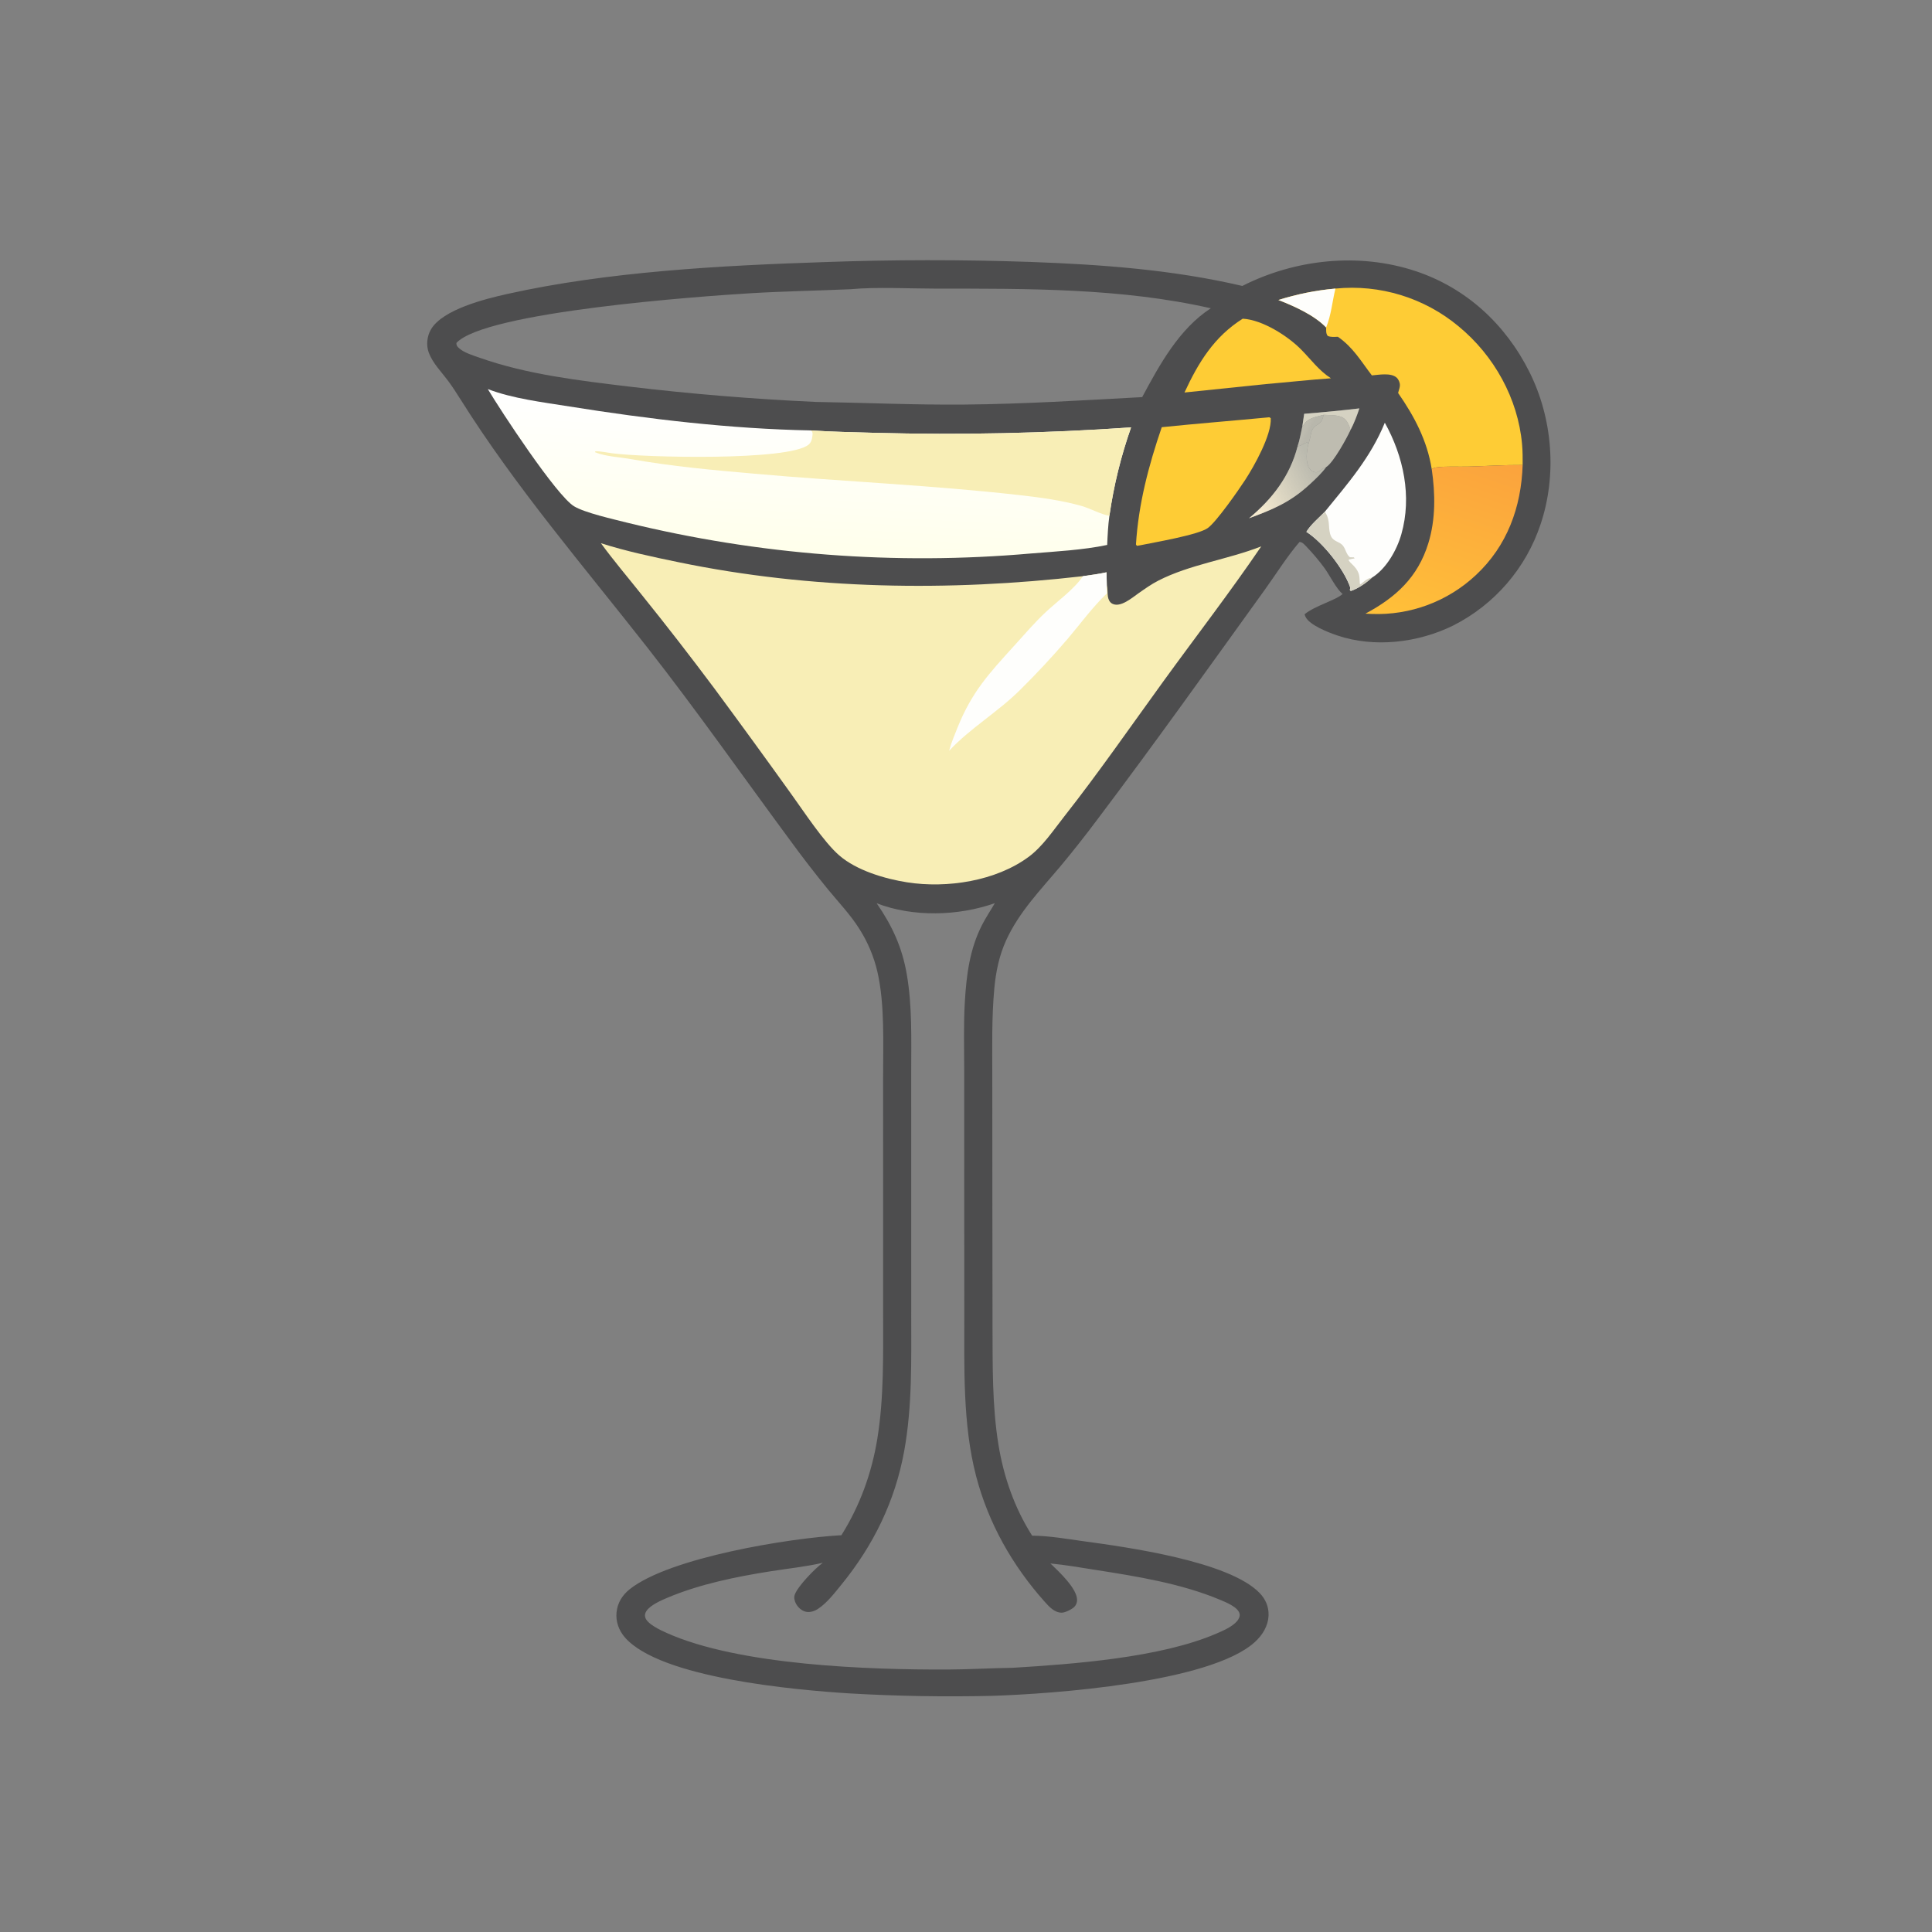
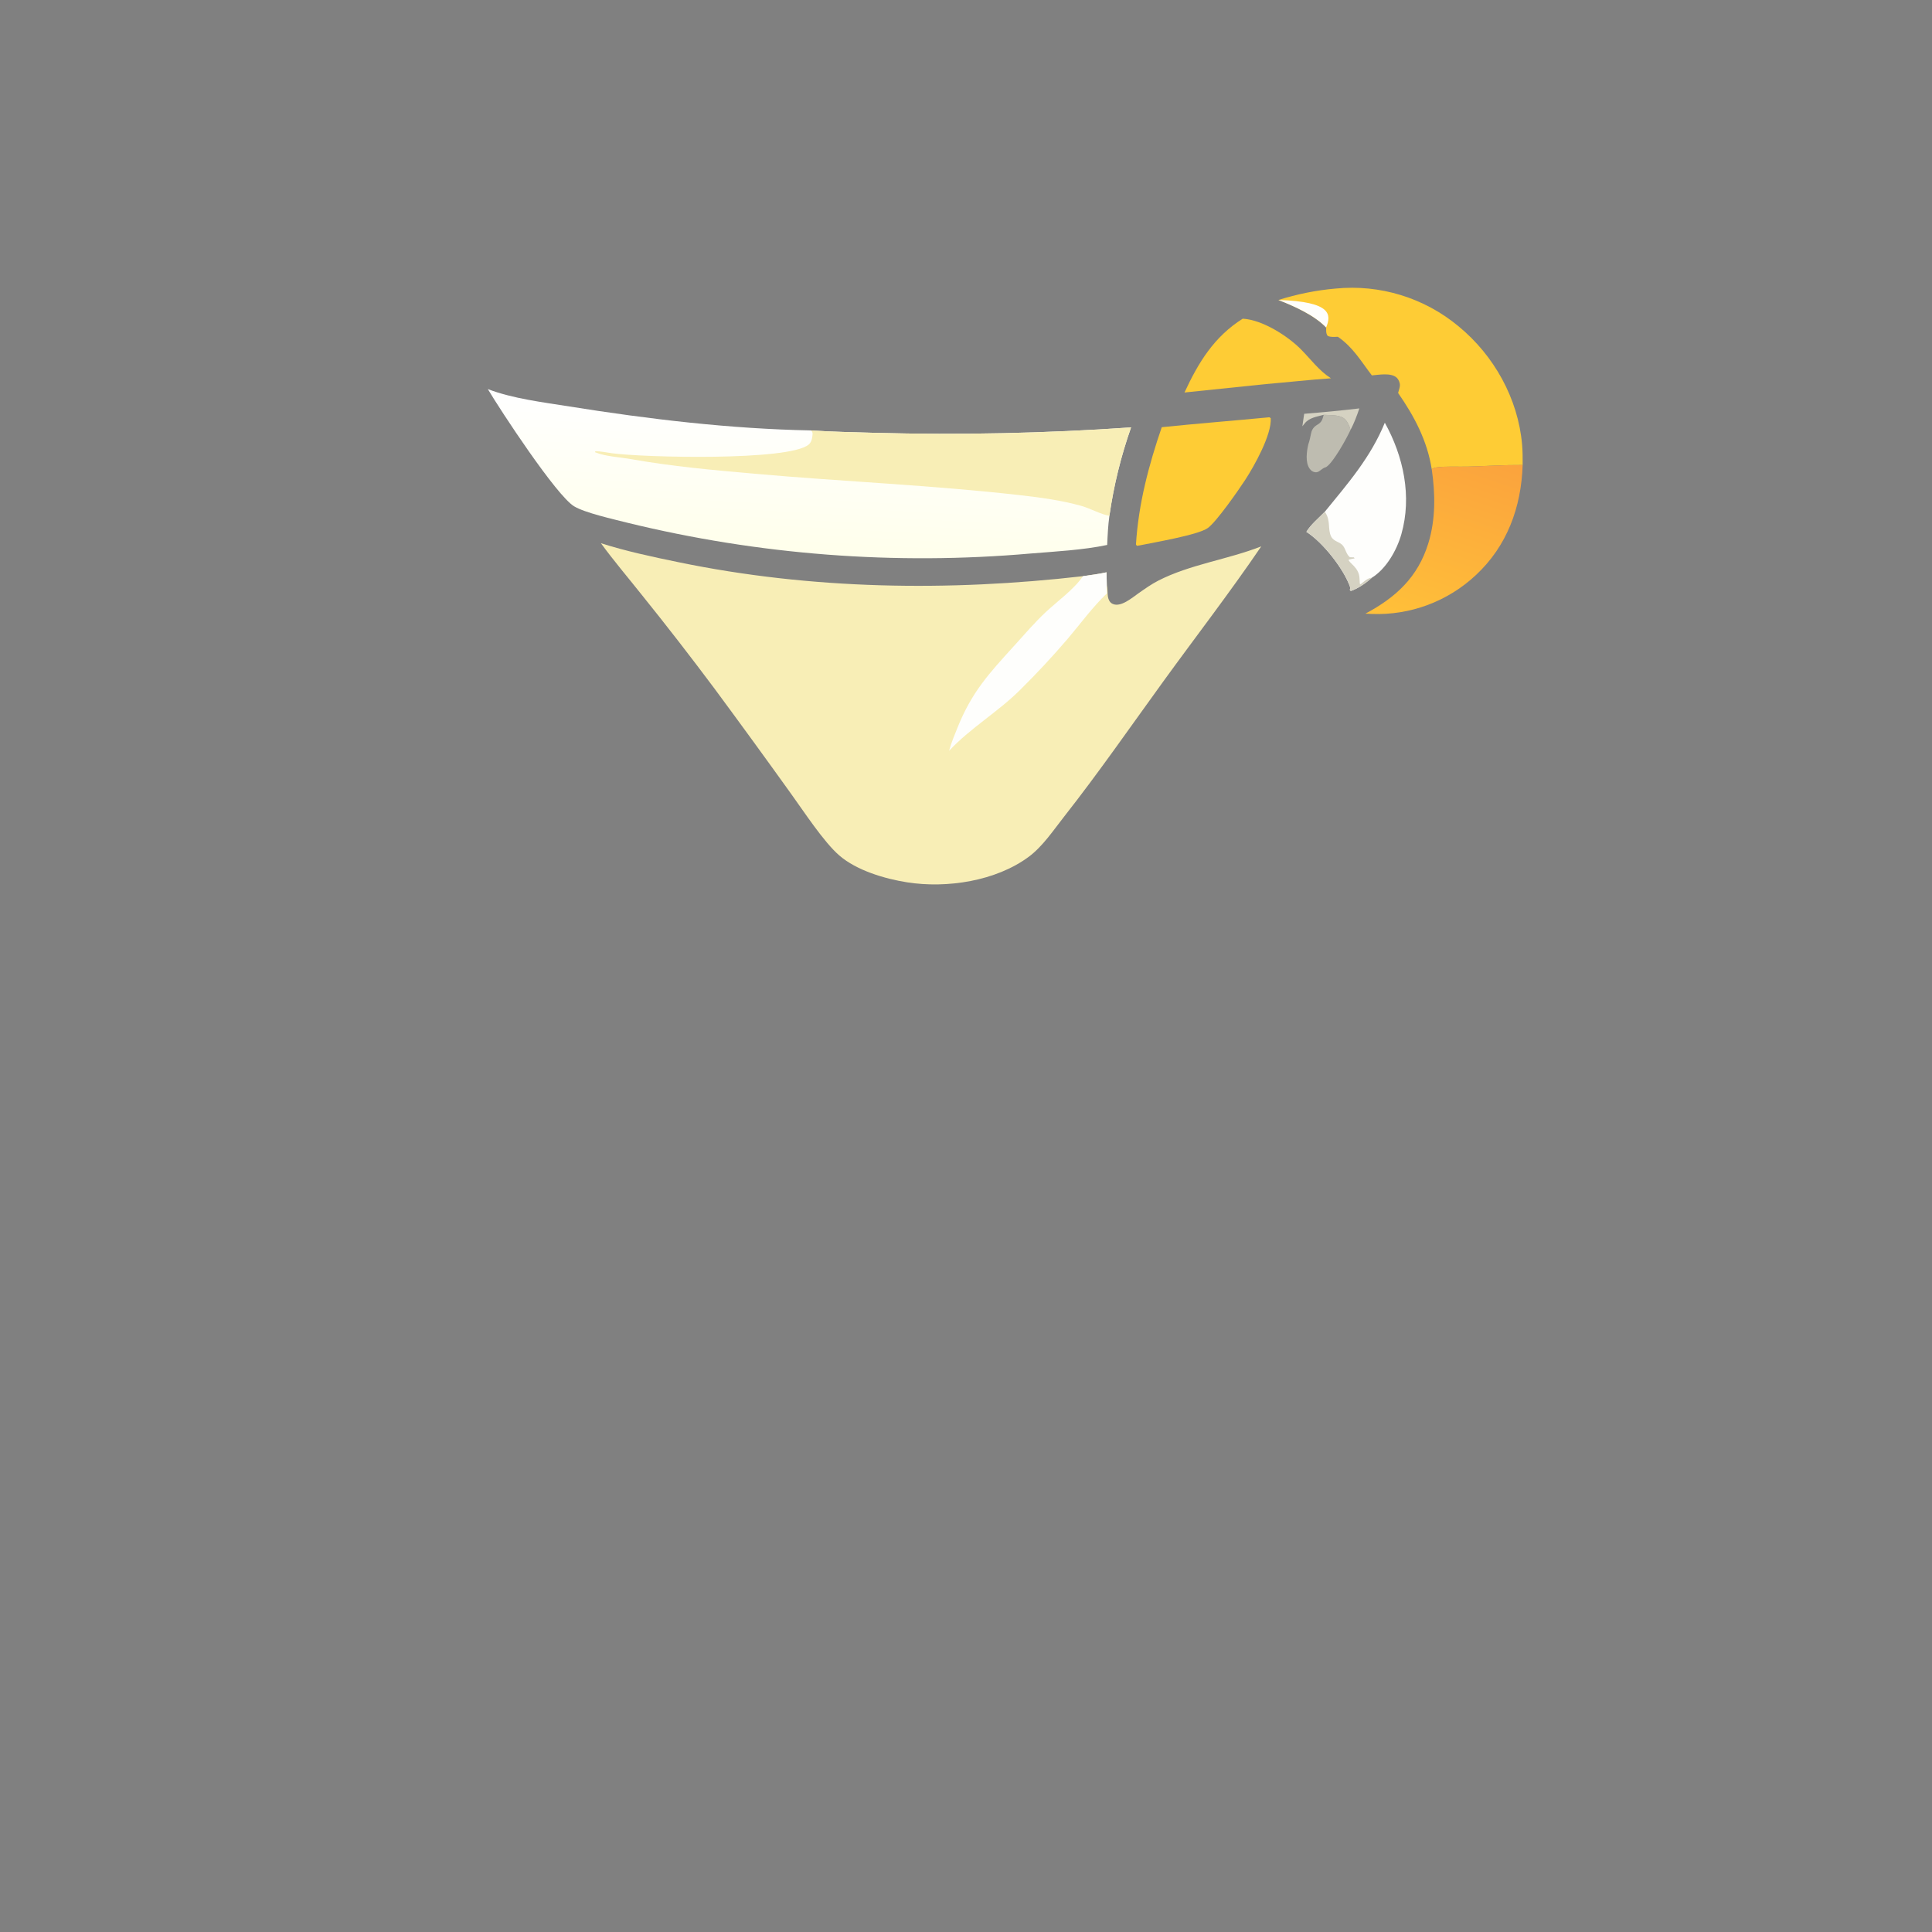
<svg xmlns="http://www.w3.org/2000/svg" version="1.1" style="display: block;" viewBox="0 0 2048 2048" width="1024" height="1024">
  <rect x="0" y="0" width="2048" height="2048" fill="#808080" stroke="none" />
  <defs>
    <linearGradient id="Gradient1" gradientUnits="userSpaceOnUse" x1="1387.38" y1="459.154" x2="1383.04" y2="457.048">
      <stop class="stop0" offset="0" stop-opacity="0.776" stop-color="rgb(200,198,184)" />
      <stop class="stop1" offset="1" stop-opacity="0.824" stop-color="rgb(201,199,185)" />
    </linearGradient>
    <linearGradient id="Gradient2" gradientUnits="userSpaceOnUse" x1="1390.53" y1="492.314" x2="1326.52" y2="525.777">
      <stop class="stop0" offset="0" stop-opacity="0.812" stop-color="rgb(200,199,185)" />
      <stop class="stop1" offset="1" stop-opacity="1" stop-color="rgb(246,235,208)" />
    </linearGradient>
    <linearGradient id="Gradient3" gradientUnits="userSpaceOnUse" x1="1506.97" y1="664.91" x2="1568.26" y2="480.155">
      <stop class="stop0" offset="0" stop-opacity="1" stop-color="rgb(255,192,57)" />
      <stop class="stop1" offset="1" stop-opacity="1" stop-color="rgb(251,163,61)" />
    </linearGradient>
    <linearGradient id="Gradient4" gradientUnits="userSpaceOnUse" x1="842.008" y1="584.377" x2="850.387" y2="434.276">
      <stop class="stop0" offset="0" stop-opacity="1" stop-color="rgb(255,255,235)" />
      <stop class="stop1" offset="1" stop-opacity="1" stop-color="rgb(255,255,255)" />
    </linearGradient>
  </defs>
-   <path transform="translate(0,0)" fill="rgb(77,77,78)" d="M 891.933 1627.39 C 911.637 1595.9 924.026 1561.7 930.012 1525.04 C 937.145 1481.35 936.145 1435.28 936.139 1391.1 L 936.144 1253.39 L 936.117 1141.7 C 936.104 1106.61 938.006 1064.38 930.111 1030.29 C 926.389 1014.18 919.954 998.811 911.079 984.854 C 901.569 969.699 889.182 956.755 877.848 942.989 C 863.869 925.862 850.361 908.355 837.34 890.488 C 787.285 822.687 738.875 753.624 686.902 687.255 C 618.939 600.466 547.121 517.172 488.321 423.608 C 484.06 416.827 479.697 410.027 474.914 403.595 C 467.985 394.278 458.659 384.93 454.549 373.927 C 451.582 365.986 452.579 356.369 456.895 349.076 C 469.379 327.98 514.481 316.822 537.538 311.666 C 643.791 287.907 764.25 281.469 873.407 277.841 C 946.305 275.204 1019.27 275.141 1092.18 277.651 C 1167.96 280.409 1242.85 285.837 1316.92 303.111 C 1372.98 274.682 1440.39 267.471 1500.43 287.33 C 1554.37 305.174 1596.15 344.001 1621.32 394.426 C 1645.89 443.643 1650.62 503.584 1633.05 555.843 C 1617.53 602.415 1584.22 640.966 1540.4 663.097 C 1503.36 681.363 1456.85 686.976 1417.37 673.536 C 1408.51 670.52 1388.31 662.783 1383.98 654.002 C 1383.46 652.96 1383.3 652.295 1382.92 651.128 C 1394.09 641.973 1416.61 636.084 1423.25 629.571 C 1416.99 624.937 1409.21 609.292 1404.17 602.388 C 1398.16 594.156 1391.18 585.956 1384.11 578.642 C 1382.21 576.676 1380.31 574.558 1377.49 574.537 C 1363.87 590.378 1352.3 609.243 1339.96 626.237 C 1281.75 706.991 1223.84 788.404 1163.87 867.847 C 1150.96 885.16 1137.58 902.124 1123.76 918.719 C 1102.75 943.69 1080.36 966.63 1066.57 996.738 C 1059.24 1012.76 1055.67 1030.05 1054.04 1047.53 C 1051.16 1078.43 1051.86 1109.59 1051.87 1140.59 L 1051.94 1264.64 L 1052.11 1405.98 C 1052.28 1447.68 1051.68 1490.1 1058.39 1531.37 C 1063.95 1565.57 1075.46 1598.58 1094.11 1627.87 C 1112.09 1627.97 1130.64 1631.31 1148.44 1633.74 C 1194.32 1640 1302.88 1654.9 1335.37 1688.77 C 1341.57 1695.24 1345.03 1703.26 1344.72 1712.27 C 1344.32 1723.73 1338.22 1733.43 1329.88 1740.93 C 1282.39 1783.54 1116.93 1795.61 1051.5 1797.67 C 1001.19 1798.85 950.864 1797.99 900.631 1795.09 C 843.17 1791.47 699.551 1778.88 662.252 1735.53 C 656.003 1728.26 652.613 1718.94 653.539 1709.34 C 654.521 1699.14 659.67 1690.86 667.593 1684.57 C 709.936 1650.96 837.009 1630.38 891.933 1627.39 z M 872.22 1656.62 C 853.931 1660.8 835.03 1662.76 816.499 1665.68 C 780.442 1671.37 742.023 1679.2 708.234 1693.36 C 701.169 1696.32 689.666 1701.23 685.263 1707.7 C 683.874 1709.74 683.304 1712.04 683.962 1714.46 C 685.87 1721.46 700.244 1728.08 706.529 1730.9 C 783.377 1765.39 920.805 1770.1 1004.97 1769.76 C 1027.75 1769.67 1050.5 1768.23 1073.25 1767.95 C 1137.48 1764.04 1230.11 1757.28 1289.38 1731.7 C 1296.59 1728.59 1306.23 1724.5 1311.38 1718.4 C 1313.19 1716.25 1314.69 1713.3 1313.96 1710.42 C 1312.2 1703.49 1299.41 1698.41 1293.31 1695.85 C 1252.28 1678.63 1205.59 1671.08 1161.87 1664.25 C 1145.82 1661.74 1129.64 1658.86 1113.47 1657.33 L 1114.43 1658.24 C 1122.84 1666.33 1141.79 1683.98 1141.74 1696.01 C 1141.74 1698.79 1140.82 1701.28 1138.87 1703.32 C 1136.45 1705.84 1129.15 1709.48 1125.57 1709.51 C 1117.96 1709.58 1112.25 1703.33 1107.55 1698.07 C 1073.16 1659.57 1047.78 1614.76 1034.71 1564.73 C 1020.34 1509.69 1022.27 1448.78 1022.19 1392.25 L 1022.12 1260.39 L 1022.1 1135.21 C 1022.1 1110.76 1021.32 1085.98 1022.79 1061.58 C 1024.5 1033.24 1027.98 1005.84 1041.13 980.247 C 1045.18 972.375 1050.13 965.059 1054.55 957.404 C 1015.9 971.057 967.796 972.422 929.289 957.487 C 945.73 981.277 956.256 1004.02 961.232 1032.79 C 967.088 1066.64 965.909 1101.37 965.92 1135.59 L 965.929 1250.55 L 965.939 1393.65 C 965.933 1441.93 967.149 1490.59 958.456 1538.3 C 948.764 1591.5 925.812 1638.3 891.688 1680.07 C 884.619 1688.72 876.766 1699.05 867.391 1705.28 C 863.626 1707.79 859 1709.48 854.444 1708.55 C 849.9 1707.62 846.14 1704.13 843.89 1700.2 C 842.306 1697.43 841.339 1693.56 842.445 1690.47 C 845.737 1681.29 864.126 1662.46 872.22 1656.62 z M 1375.5 473.088 C 1367.48 504.514 1348.64 528.981 1323.96 549.41 C 1350.07 539.78 1368.14 532.179 1388.86 512.964 C 1394.84 507.424 1400.95 501.716 1405.77 495.116 C 1413.44 490.368 1427.7 464.338 1431.61 455.743 C 1435.44 448.5 1438.37 440.679 1440.97 432.927 C 1421.52 435.203 1402.02 437.109 1382.49 438.642 L 1380.54 451.888 C 1378.99 458.878 1377.81 466.327 1375.5 473.088 z M 1210.77 420.955 C 1229.1 386.745 1249.98 348.492 1283.52 326.798 C 1188.6 305.212 1088.69 305.996 991.821 305.945 C 964.159 305.93 928.752 304.054 901.824 306.569 C 866.525 308.14 831.211 308.725 795.928 310.829 C 743.846 313.936 514.213 330.363 483.779 363.579 C 483.819 365.913 484.348 366.875 485.97 368.497 C 491.365 373.891 501.966 376.923 508.995 379.402 C 558.803 396.966 613.851 403.394 666.094 409.708 C 732.091 417.581 798.354 423.032 864.75 426.05 C 917.408 426.917 969.827 429.339 1022.54 428.854 C 1085.51 428.274 1147.93 424.366 1210.77 420.955 z" />
  <path transform="translate(0,0)" fill="rgb(248,238,182)" d="M 636.999 575.826 C 663.792 584.367 691.789 590.297 719.302 595.976 C 860.192 625.057 1005.42 627.149 1148.03 610.756 C 1156.3 609.476 1164.82 608.545 1172.96 606.652 L 1173.26 620.184 C 1174.33 623.954 1173.75 628.664 1174.46 632.633 C 1174.99 635.562 1176.27 638.459 1179.03 639.928 C 1187.66 644.518 1200.24 633.498 1206.96 628.813 C 1213.64 624.151 1220.49 619.269 1227.75 615.545 C 1261.56 598.197 1301.64 593.082 1337 579.166 C 1303.93 627.754 1267.82 674.541 1233.3 722.134 C 1198.51 770.121 1164.65 819.065 1128.01 865.657 C 1116.72 880.008 1105.28 897.272 1090.58 908.182 C 1055.72 934.047 1003.75 941.901 961.676 935.312 C 937.984 931.602 908.147 922.786 889.66 906.798 C 873.169 892.537 851.974 859.98 838.516 841.38 C 811.759 804.047 784.726 766.912 757.419 729.98 C 732.208 696.218 706.38 662.921 679.947 630.107 C 665.622 612.081 650.563 594.418 636.999 575.826 z" />
  <path transform="translate(0,0)" fill="rgb(254,254,252)" d="M 1148.03 610.756 C 1156.3 609.476 1164.82 608.545 1172.96 606.652 L 1173.26 620.184 C 1172.74 623.089 1173.21 626.031 1173.42 628.963 C 1158.18 643.461 1145.5 661.005 1131.91 677.028 C 1115.78 695.872 1098.88 714.031 1081.23 731.458 C 1057.96 754.652 1028.42 771.9 1006.1 795.856 C 1008.35 787.372 1011.91 778.96 1015.2 770.826 C 1030.27 733.501 1048.21 714.116 1074.69 684.965 C 1085.63 672.915 1096.42 660.272 1108.27 649.119 C 1121.01 637.134 1138.08 625.161 1148.03 610.756 z" />
  <path transform="translate(0,0)" fill="url(#Gradient4)" d="M 517.115 412.437 C 543.19 422.519 575.929 426.463 603.602 430.884 C 687.606 444.305 774.638 454.697 859.804 456.268 C 882.481 457.83 905.126 458.149 927.835 458.834 C 1018.26 461.236 1108.74 459.31 1198.98 453.061 C 1188.1 484.102 1180.73 514.229 1176.01 546.752 C 1174.6 556.987 1174.11 567.344 1173.66 577.657 C 1148.38 583.049 1118.32 584.63 1092.37 586.758 C 948.866 599.318 804.268 588.236 664.349 553.954 C 650.441 550.405 619.921 543.618 608.523 536.669 C 589.669 525.175 530.64 435.211 517.115 412.437 z" />
  <path transform="translate(0,0)" fill="rgb(248,238,182)" d="M 859.804 456.268 C 882.481 457.83 905.126 458.149 927.835 458.834 C 1018.26 461.236 1108.74 459.31 1198.98 453.061 C 1188.1 484.102 1180.73 514.229 1176.01 546.752 C 1167.63 545.561 1155.46 538.848 1146.45 536.314 C 1125.58 530.444 1103.7 527.471 1082.19 525.013 C 988.361 514.293 893.529 510.491 799.415 502.152 C 755.657 498.275 712.323 494.426 669.032 486.71 C 657.067 484.578 641.767 483.96 630.728 479.354 L 631.045 478.357 C 636.786 478.261 642.999 479.689 648.72 480.468 C 682.061 485.008 835.633 488.802 857.021 471.416 C 859.907 469.069 860.796 465.617 861.167 462.069 C 861.486 459.013 861.723 458.668 859.804 456.268 z" />
  <path transform="translate(0,0)" fill="rgb(254,204,53)" d="M 1415.61 305.907 C 1462.79 301.196 1509.88 315.657 1546.29 346.035 C 1583.71 376.831 1609.16 422.443 1613.45 470.942 C 1614.09 478.237 1614.14 485.618 1614.08 492.937 C 1594.77 492.77 1575.36 494.115 1556.03 494.631 C 1545.12 494.923 1532.86 493.973 1522.13 495.553 C 1520.41 495.806 1519.1 496.388 1517.71 497.401 C 1512.89 467.1 1499.35 441.432 1482.05 416.577 L 1482.49 414.971 C 1483.09 412.83 1483.94 410.525 1483.96 408.282 C 1483.98 405.448 1482.5 402.035 1480.35 400.169 C 1474.24 394.876 1461.5 397.347 1454.23 397.931 C 1442.54 382.67 1434.44 368.288 1418.19 356.979 C 1414.63 357.075 1410.71 357.593 1407.42 356.071 C 1405.4 353.509 1405.83 350.249 1405.76 347.136 C 1393.12 333.978 1371.94 324.567 1355.17 317.986 C 1375.06 311.796 1394.83 307.722 1415.61 305.907 z" />
-   <path transform="translate(0,0)" fill="rgb(254,254,252)" d="M 1355.17 317.986 C 1375.06 311.796 1394.83 307.722 1415.61 305.907 C 1412.23 319.765 1411.2 333.814 1405.76 347.136 C 1393.12 333.978 1371.94 324.567 1355.17 317.986 z" />
+   <path transform="translate(0,0)" fill="rgb(254,254,252)" d="M 1355.17 317.986 C 1412.23 319.765 1411.2 333.814 1405.76 347.136 C 1393.12 333.978 1371.94 324.567 1355.17 317.986 z" />
  <path transform="translate(0,0)" fill="rgb(254,204,53)" d="M 1343.67 442.503 C 1346.13 442.293 1345.01 442.014 1347.04 443.26 C 1348.15 460.784 1329.66 493.845 1319.87 508.851 C 1312.62 519.967 1289.58 552.965 1280.37 559.707 C 1270.27 567.095 1222.49 575.129 1208.22 578.114 L 1205.08 578.581 L 1204.17 577.132 C 1206.8 534.301 1217.65 493.236 1231.51 452.846 C 1268.83 449.019 1306.31 446.052 1343.67 442.503 z" />
  <path transform="translate(0,0)" fill="url(#Gradient3)" d="M 1517.71 497.401 C 1519.1 496.388 1520.41 495.806 1522.13 495.553 C 1532.86 493.973 1545.12 494.923 1556.03 494.631 C 1575.36 494.115 1594.77 492.77 1614.08 492.937 C 1612.6 537.698 1597.66 578.78 1564.33 609.776 C 1534.53 637.619 1494.83 652.393 1454.08 650.809 C 1451.86 650.72 1449.63 650.614 1447.41 650.493 C 1479.7 633.249 1503 611.869 1514.08 575.911 C 1521.91 550.498 1521.52 523.484 1517.71 497.401 z" />
  <path transform="translate(0,0)" fill="rgb(254,254,252)" d="M 1404.37 542.461 C 1429.08 512.122 1452.92 484.908 1467.96 448.106 C 1487.81 483.844 1496.87 526.243 1485.5 566.27 C 1480.7 583.138 1469.51 602.976 1454.17 612.446 C 1448.22 617.923 1439.55 623.964 1431.85 626.466 L 1430.89 625.333 L 1431.39 622.955 C 1424.91 603.516 1402.17 574.708 1384.82 563.809 C 1389.29 556.212 1398.2 548.87 1404.37 542.461 z" />
  <path transform="translate(0,0)" fill="rgb(213,210,194)" d="M 1404.37 542.461 C 1404.54 542.723 1404.72 542.982 1404.89 543.246 C 1410.8 552.328 1407.2 561.057 1411.1 568.772 C 1413.89 574.271 1420.47 574.249 1423.71 578.579 C 1426.56 582.39 1427.11 587.626 1430.97 590.71 L 1435.18 590.829 L 1435.93 591.955 L 1434.2 592.221 C 1432.59 592.476 1431.12 592.849 1429.57 593.372 C 1429.93 596.817 1440.47 601.361 1441.12 612.658 C 1441.26 614.686 1441.37 616.714 1441.47 618.744 L 1442.25 619.359 C 1445.87 616.58 1449.54 612.724 1454.17 612.446 C 1448.22 617.923 1439.55 623.964 1431.85 626.466 L 1430.89 625.333 L 1431.39 622.955 C 1424.91 603.516 1402.17 574.708 1384.82 563.809 C 1389.29 556.212 1398.2 548.87 1404.37 542.461 z" />
  <path transform="translate(0,0)" fill="rgb(254,204,53)" d="M 1317.34 337.827 C 1338.12 338.95 1364.92 356.025 1379.18 370.435 C 1389.85 381.213 1397.91 392.658 1410.84 401.011 C 1387.78 402.611 1364.79 405.2 1341.76 407.153 L 1255.6 416.069 C 1270.31 384.329 1286.91 357.018 1317.34 337.827 z" />
  <path transform="translate(0,0)" fill="rgb(213,210,194)" fill-opacity="0.722" d="M 1403.17 439.722 C 1410.33 440.318 1420.57 439.159 1426.04 444.69 C 1428.56 447.237 1430.88 452.27 1431.61 455.743 C 1427.7 464.338 1413.44 490.368 1405.77 495.116 C 1404.15 495.572 1403.07 496.09 1401.7 497.073 C 1399.43 498.698 1397.21 501.029 1394.19 500.597 C 1391.48 500.209 1389.86 498.992 1388.28 496.823 C 1383.43 490.158 1385.15 478.187 1386.93 470.776 C 1388.38 466.912 1388.93 463 1389.88 459.01 C 1390.87 454.848 1392.76 452.438 1396.42 450.24 C 1401.29 447.312 1401.68 445.025 1403.17 439.722 z" />
-   <path transform="translate(0,0)" fill="url(#Gradient2)" d="M 1375.5 473.088 C 1379.43 472.594 1382.26 470.006 1385.98 468.699 L 1386.93 470.776 C 1385.15 478.187 1383.43 490.158 1388.28 496.823 C 1389.86 498.992 1391.48 500.209 1394.19 500.597 C 1397.21 501.029 1399.43 498.698 1401.7 497.073 C 1403.07 496.09 1404.15 495.572 1405.77 495.116 C 1400.95 501.716 1394.84 507.424 1388.86 512.964 C 1368.14 532.179 1350.07 539.78 1323.96 549.41 C 1348.64 528.981 1367.48 504.514 1375.5 473.088 z" />
  <path transform="translate(0,0)" fill="rgb(213,210,194)" fill-opacity="0.988" d="M 1382.49 438.642 C 1402.02 437.109 1421.52 435.203 1440.97 432.927 C 1438.37 440.679 1435.44 448.5 1431.61 455.743 C 1430.88 452.27 1428.56 447.237 1426.04 444.69 C 1420.57 439.159 1410.33 440.318 1403.17 439.722 C 1395.84 441.786 1387.91 442.633 1382.95 448.92 C 1382.17 449.92 1381.34 450.896 1380.54 451.888 L 1382.49 438.642 z" />
-   <path transform="translate(0,0)" fill="url(#Gradient1)" d="M 1380.54 451.888 C 1381.34 450.896 1382.17 449.92 1382.95 448.92 C 1387.91 442.633 1395.84 441.786 1403.17 439.722 C 1401.68 445.025 1401.29 447.312 1396.42 450.24 C 1392.76 452.438 1390.87 454.848 1389.88 459.01 C 1388.93 463 1388.38 466.912 1386.93 470.776 L 1385.98 468.699 C 1382.26 470.006 1379.43 472.594 1375.5 473.088 C 1377.81 466.327 1378.99 458.878 1380.54 451.888 z" />
</svg>